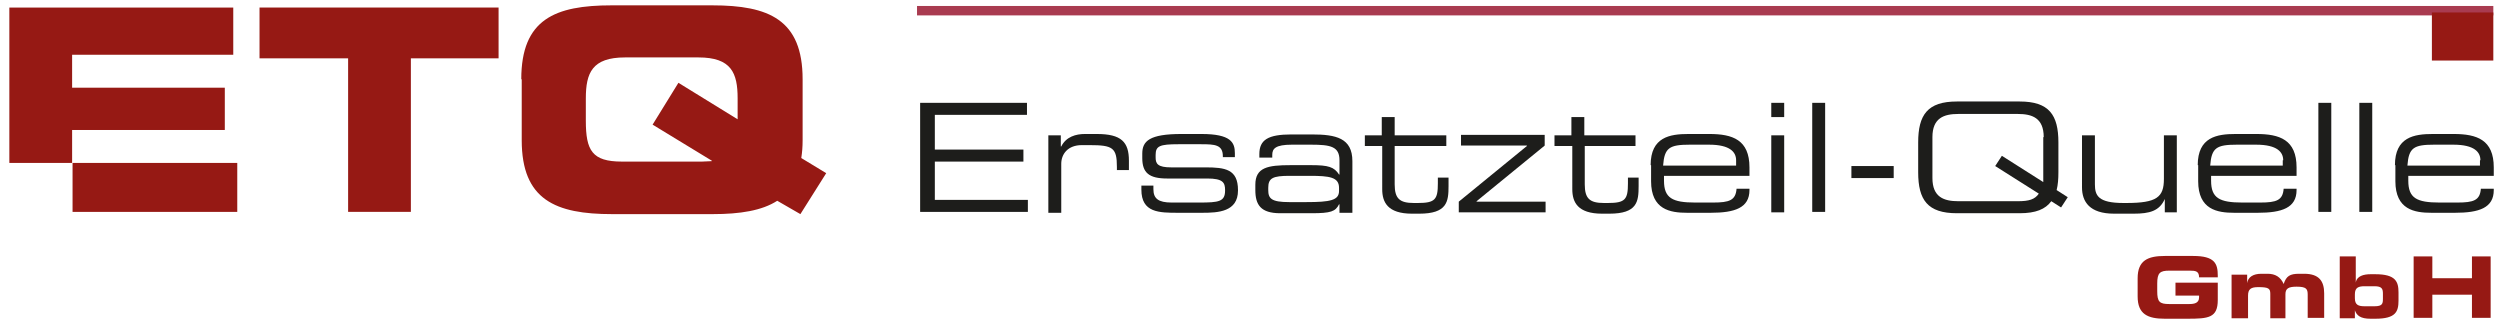
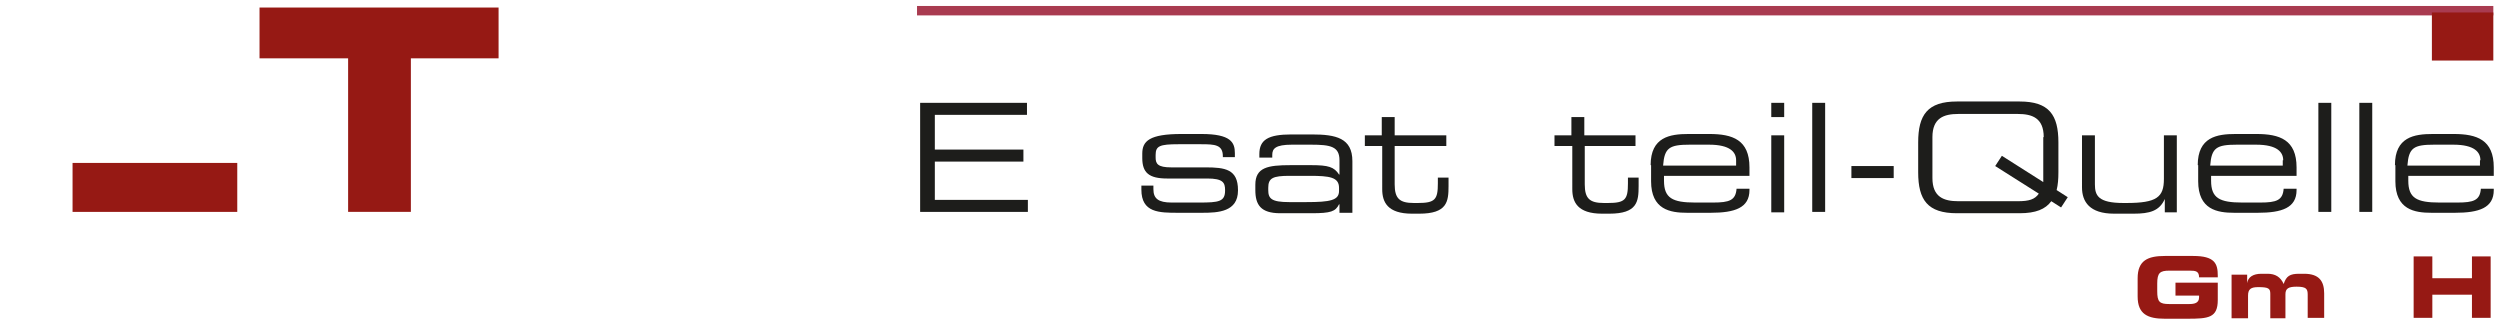
<svg xmlns="http://www.w3.org/2000/svg" version="1.0" id="Ebene_1" x="0px" y="0px" viewBox="0 0 561.6 73.1" style="enable-background:new 0 0 561.6 73.1;" xml:space="preserve">
  <style type="text/css">
	.st0{fill:#961914;}
	.st1{fill:#1D1D1B;}
	.st2{fill:#961914;stroke:#A93B50;stroke-width:2.117;stroke-miterlimit:10;}
</style>
  <g>
    <g>
      <path class="st0" d="M58.3,1.7h53.7v11.4H92.3v34.5H78.2V13.1H58.3V1.7z" />
    </g>
    <g>
-       <path class="st0" d="M117.1,17.8c0-13.5,7.6-16.6,20.3-16.6H160c12.7,0,20.3,3.2,20.3,16.6v13.7c0,1.5-0.1,2.7-0.3,4l5.6,3.4    l-5.8,9.2l-5.2-3c-3.4,2.2-8.3,3-14.5,3h-22.6c-12.7,0-20.3-3.2-20.3-16.6V17.8z M131.6,27.1c0,6.7,1.4,9.2,8.1,9.2h18    c0.8,0,1.5-0.1,2.2-0.1v-0.1l-13.3-8.1l5.8-9.4l13.3,8.2v-4.7c0-5.7-1.4-9.2-8.8-9.2h-16.5c-7.4,0-8.8,3.5-8.8,9.2V27.1z" />
-     </g>
+       </g>
    <g>
      <path class="st1" d="M206.6,23.1h24.1v2.7H210v7.8h19.9v2.7H210v8.6h20.9v2.7h-24.2V23.1z" />
    </g>
    <g>
-       <path class="st1" d="M235.6,30.4h2.7v2.5h0.1c1.1-2.2,3.3-2.8,5.3-2.8h2.7c5.5,0,7.2,1.8,7.2,6v2.1h-2.7v-0.7    c0-4.3-0.9-4.9-6.1-4.9h-1.8c-3.1,0-4.6,2-4.6,4.2v11h-2.9V30.4z" />
-     </g>
+       </g>
    <g>
      <path class="st1" d="M256.4,41.7h2.7v0.8c0,2.1,1.1,3,4.1,3h6.2c4.4,0,5.8-0.2,5.8-2.7v-0.1c0-1.7-0.5-2.6-4-2.6h-9    c-4.1,0-5.6-1.3-5.6-4.6v-1c0-2.8,1.6-4.4,8.8-4.4h4.5c6.6,0,7.5,1.9,7.5,4.3v0.9h-2.7v-0.2c0-2.6-1.8-2.7-4.9-2.7h-5.1    c-4.2,0-5.1,0.4-5.1,2.4v0.6c0,1.4,0.5,2.2,3.5,2.2h7.7c4.4,0,7.3,0.4,7.3,5.1v0.1c0,4.8-4.5,5-8,5h-5.4c-4.3,0-8.3,0-8.3-5.2    V41.7z" />
    </g>
    <g>
      <path class="st1" d="M300.8,45.9L300.8,45.9c-0.8,1.6-1.8,2-6.2,2h-7c-4.4,0-5.6-1.9-5.6-5.2v-1.2c0-3.9,2.8-4.4,7.9-4.4h4.7    c3.8,0,5.1,0.4,6.2,2.1h0.1V36c0-3.1-2-3.5-6.4-3.5h-4.3c-3.7,0-4.4,0.9-4.4,2.3v0.6h-2.9v-0.8c0-3.2,2-4.4,7.2-4.4h4.6    c5.4,0,9.1,0.8,9.1,6v11.6h-2.9V45.9z M300.8,42.2c0-2.4-2.1-2.7-6.6-2.7h-4.5c-3.8,0-4.8,0.5-4.8,2.7v0.5c0,1.9,0.7,2.7,4.7,2.7    h3.9c5.3,0,7.3-0.4,7.3-2.5V42.2z" />
    </g>
    <g>
      <path class="st1" d="M310.4,32.8h-3.8v-2.4h3.8v-4.1h2.9v4.1h11.6v2.4h-11.6v8.6c0,3.2,1.1,4.2,4.3,4.2h0.9c3.9,0,4.5-0.8,4.5-4.4    v-1.3h2.4v1.9c0,3.5-0.3,6.2-6.6,6.2h-1.6c-5.5,0-6.7-2.6-6.7-5.5V32.8z" />
    </g>
    <g>
-       <path class="st1" d="M327.7,45.3L343,32.8v-0.1h-14.8v-2.4H347v2.4l-15.3,12.5v0.1h15.5v2.4h-19.5V45.3z" />
-     </g>
+       </g>
    <g>
      <path class="st1" d="M353,32.8h-3.8v-2.4h3.8v-4.1h2.9v4.1h11.5v2.4H356v8.6c0,3.2,1.1,4.2,4.3,4.2h0.9c3.9,0,4.5-0.8,4.5-4.4    v-1.3h2.4v1.9c0,3.5-0.3,6.2-6.6,6.2h-1.6c-5.5,0-6.7-2.6-6.7-5.5V32.8z" />
    </g>
    <g>
      <path class="st1" d="M370.8,37.1c0-6.3,4.3-7,8.5-7h4.7c5.2,0,9,1.3,9,7.5v1.9h-19.2v1.1c0,3.9,1.9,4.9,7,4.9h4    c3.7,0,5.1-0.5,5.3-3.1h2.9v0.3c0,4-3.3,5.1-8.7,5.1h-5.3c-3.8,0-8.1-0.7-8.1-7.1V37.1z M390,36c0-1.8-1.3-3.5-6.1-3.5h-4.3    c-4.6,0-5.7,0.7-6,4.7H390V36z" />
    </g>
    <g>
      <path class="st1" d="M397.9,23.1h2.9v3.2h-2.9V23.1z M397.9,30.4h2.9v17.3h-2.9V30.4z" />
    </g>
    <g>
      <path class="st1" d="M407.1,23.1h2.9v24.5h-2.9V23.1z" />
    </g>
    <g>
      <path class="st1" d="M415.9,37.3h9.5V40h-9.5V37.3z" />
    </g>
    <g>
      <path class="st1" d="M460.8,45.2c-1.3,1.8-3.5,2.7-7.1,2.7h-14.1c-6.6,0-8.7-3-8.7-9.2V32c0-6.2,2.1-9.2,8.7-9.2h14.1    c6.6,0,8.7,3,8.7,9.2v6.7c0,1.5-0.1,2.8-0.4,4l2.5,1.6l-1.5,2.3L460.8,45.2z M459.1,30.8c0-4.3-2.6-5.2-5.8-5.2h-13.4    c-3.2,0-5.8,0.9-5.8,5.2V40c0,4.3,2.6,5.2,5.8,5.2h13.4c2.5,0,3.8-0.4,4.7-1.7l-9.8-6.2l1.5-2.3l9.3,5.9V30.8z" />
    </g>
    <g>
      <path class="st1" d="M486.3,44.7L486.3,44.7c-1.2,2.7-3.4,3.3-7,3.3h-4.4c-5.5,0-7.2-2.7-7.2-5.9V30.4h2.9v11    c0,2.5,0.7,4.2,6.4,4.2h0.7c6.8,0,8.4-1.3,8.4-5.4v-9.8h2.9v17.3h-2.7V44.7z" />
    </g>
    <g>
      <path class="st1" d="M493.7,37.1c0-6.3,4.3-7,8.5-7h4.7c5.2,0,9,1.3,9,7.5v1.9h-19.2v1.1c0,3.9,1.9,4.9,7,4.9h4    c3.7,0,5.1-0.5,5.3-3.1h2.9v0.3c0,4-3.3,5.1-8.7,5.1h-5.3c-3.8,0-8.1-0.7-8.1-7.1V37.1z M512.9,36c0-1.8-1.3-3.5-6.1-3.5h-4.3    c-4.6,0-5.7,0.7-6,4.7h16.3V36z" />
    </g>
    <g>
      <path class="st1" d="M520.8,23.1h2.9v24.5h-2.9V23.1z" />
    </g>
    <g>
      <path class="st1" d="M530,23.1h2.9v24.5H530V23.1z" />
    </g>
    <g>
      <path class="st1" d="M538,37.1c0-6.3,4.3-7,8.5-7h4.7c5.2,0,9,1.3,9,7.5v1.9h-19.2v1.1c0,3.9,1.9,4.9,7,4.9h4    c3.7,0,5.1-0.5,5.3-3.1h2.9v0.3c0,4-3.3,5.1-8.7,5.1h-5.3c-3.8,0-8.1-0.7-8.1-7.1V37.1z M557.2,36c0-1.8-1.3-3.5-6.1-3.5h-4.3    c-4.6,0-5.7,0.7-6,4.7h16.3V36z" />
    </g>
    <line class="st2" x1="206" y1="2.4" x2="560.1" y2="2.4" />
    <rect x="546.3" y="2.8" class="st0" width="13.8" height="10.8" />
    <g>
      <path class="st0" d="M480.2,62.5c0-4,2.3-5,6.1-5h6.4c4.8,0,5.5,1.7,5.5,4.4v0.4H494c0-1.4-0.8-1.5-2.1-1.5h-4.6    c-2.1,0-2.7,0.5-2.7,2.9v1.7c0,2.4,0.5,2.9,2.7,2.9h4.5c1.1,0,2.2-0.2,2.2-1.5v-0.4h-5.3v-2.9h9.5v3.9c0,4-2.1,4.2-6.8,4.2h-5.1    c-3.8,0-6.1-1-6.1-5V62.5z" />
    </g>
    <g>
      <path class="st0" d="M501.3,61.7h3.5v1.9h0c0.2-1.4,1.4-2.1,3.2-2.1h1.4c1.7,0,2.9,0.7,3.6,2.3c0.6-1.8,1.4-2.3,3.5-2.3h1.1    c3.3,0,4.5,1.6,4.5,4.4v5.5h-3.7v-5.2c0-1.3-0.3-1.8-2.5-1.8c-1.8,0-2.5,0.4-2.5,1.7v5.4H510v-5.5c0-1.2-0.4-1.5-2.7-1.5    c-1.6,0-2.3,0.4-2.3,1.9v5.1h-3.7V61.7z" />
    </g>
    <g>
-       <path class="st0" d="M525.5,57.6h3.7v5.9h0c0.2-1.5,1.8-1.9,3.3-1.9h1.1c4.6,0,5.2,1.7,5.2,4.1v1.8c0,2.5-0.6,4.1-5.2,4.1h-1.1    c-2.2,0-3.1-0.7-3.5-1.9h0v1.8h-3.4V57.6z M529,67c0,1.5,0.8,1.8,2.2,1.8h2.2c1.8,0,1.9-0.6,1.9-1.7V66c0-1.1-0.2-1.7-1.9-1.7    h-2.2c-1.4,0-2.2,0.3-2.2,1.8V67z" />
-     </g>
+       </g>
    <g>
      <path class="st0" d="M542.2,57.6h4.2v4.9h8.9v-4.9h4.2v13.8h-4.2v-5.2h-8.9v5.2h-4.2V57.6z" />
    </g>
    <g>
-       <polygon class="st0" points="16.2,36.6 16.2,29.2 50.5,29.2 50.5,19.7 16.2,19.7 16.2,12.3 52.4,12.3 52.4,1.7 2.1,1.7 2.1,36.6       " />
      <rect x="16.3" y="36.6" class="st0" width="37" height="11" />
    </g>
  </g>
</svg>